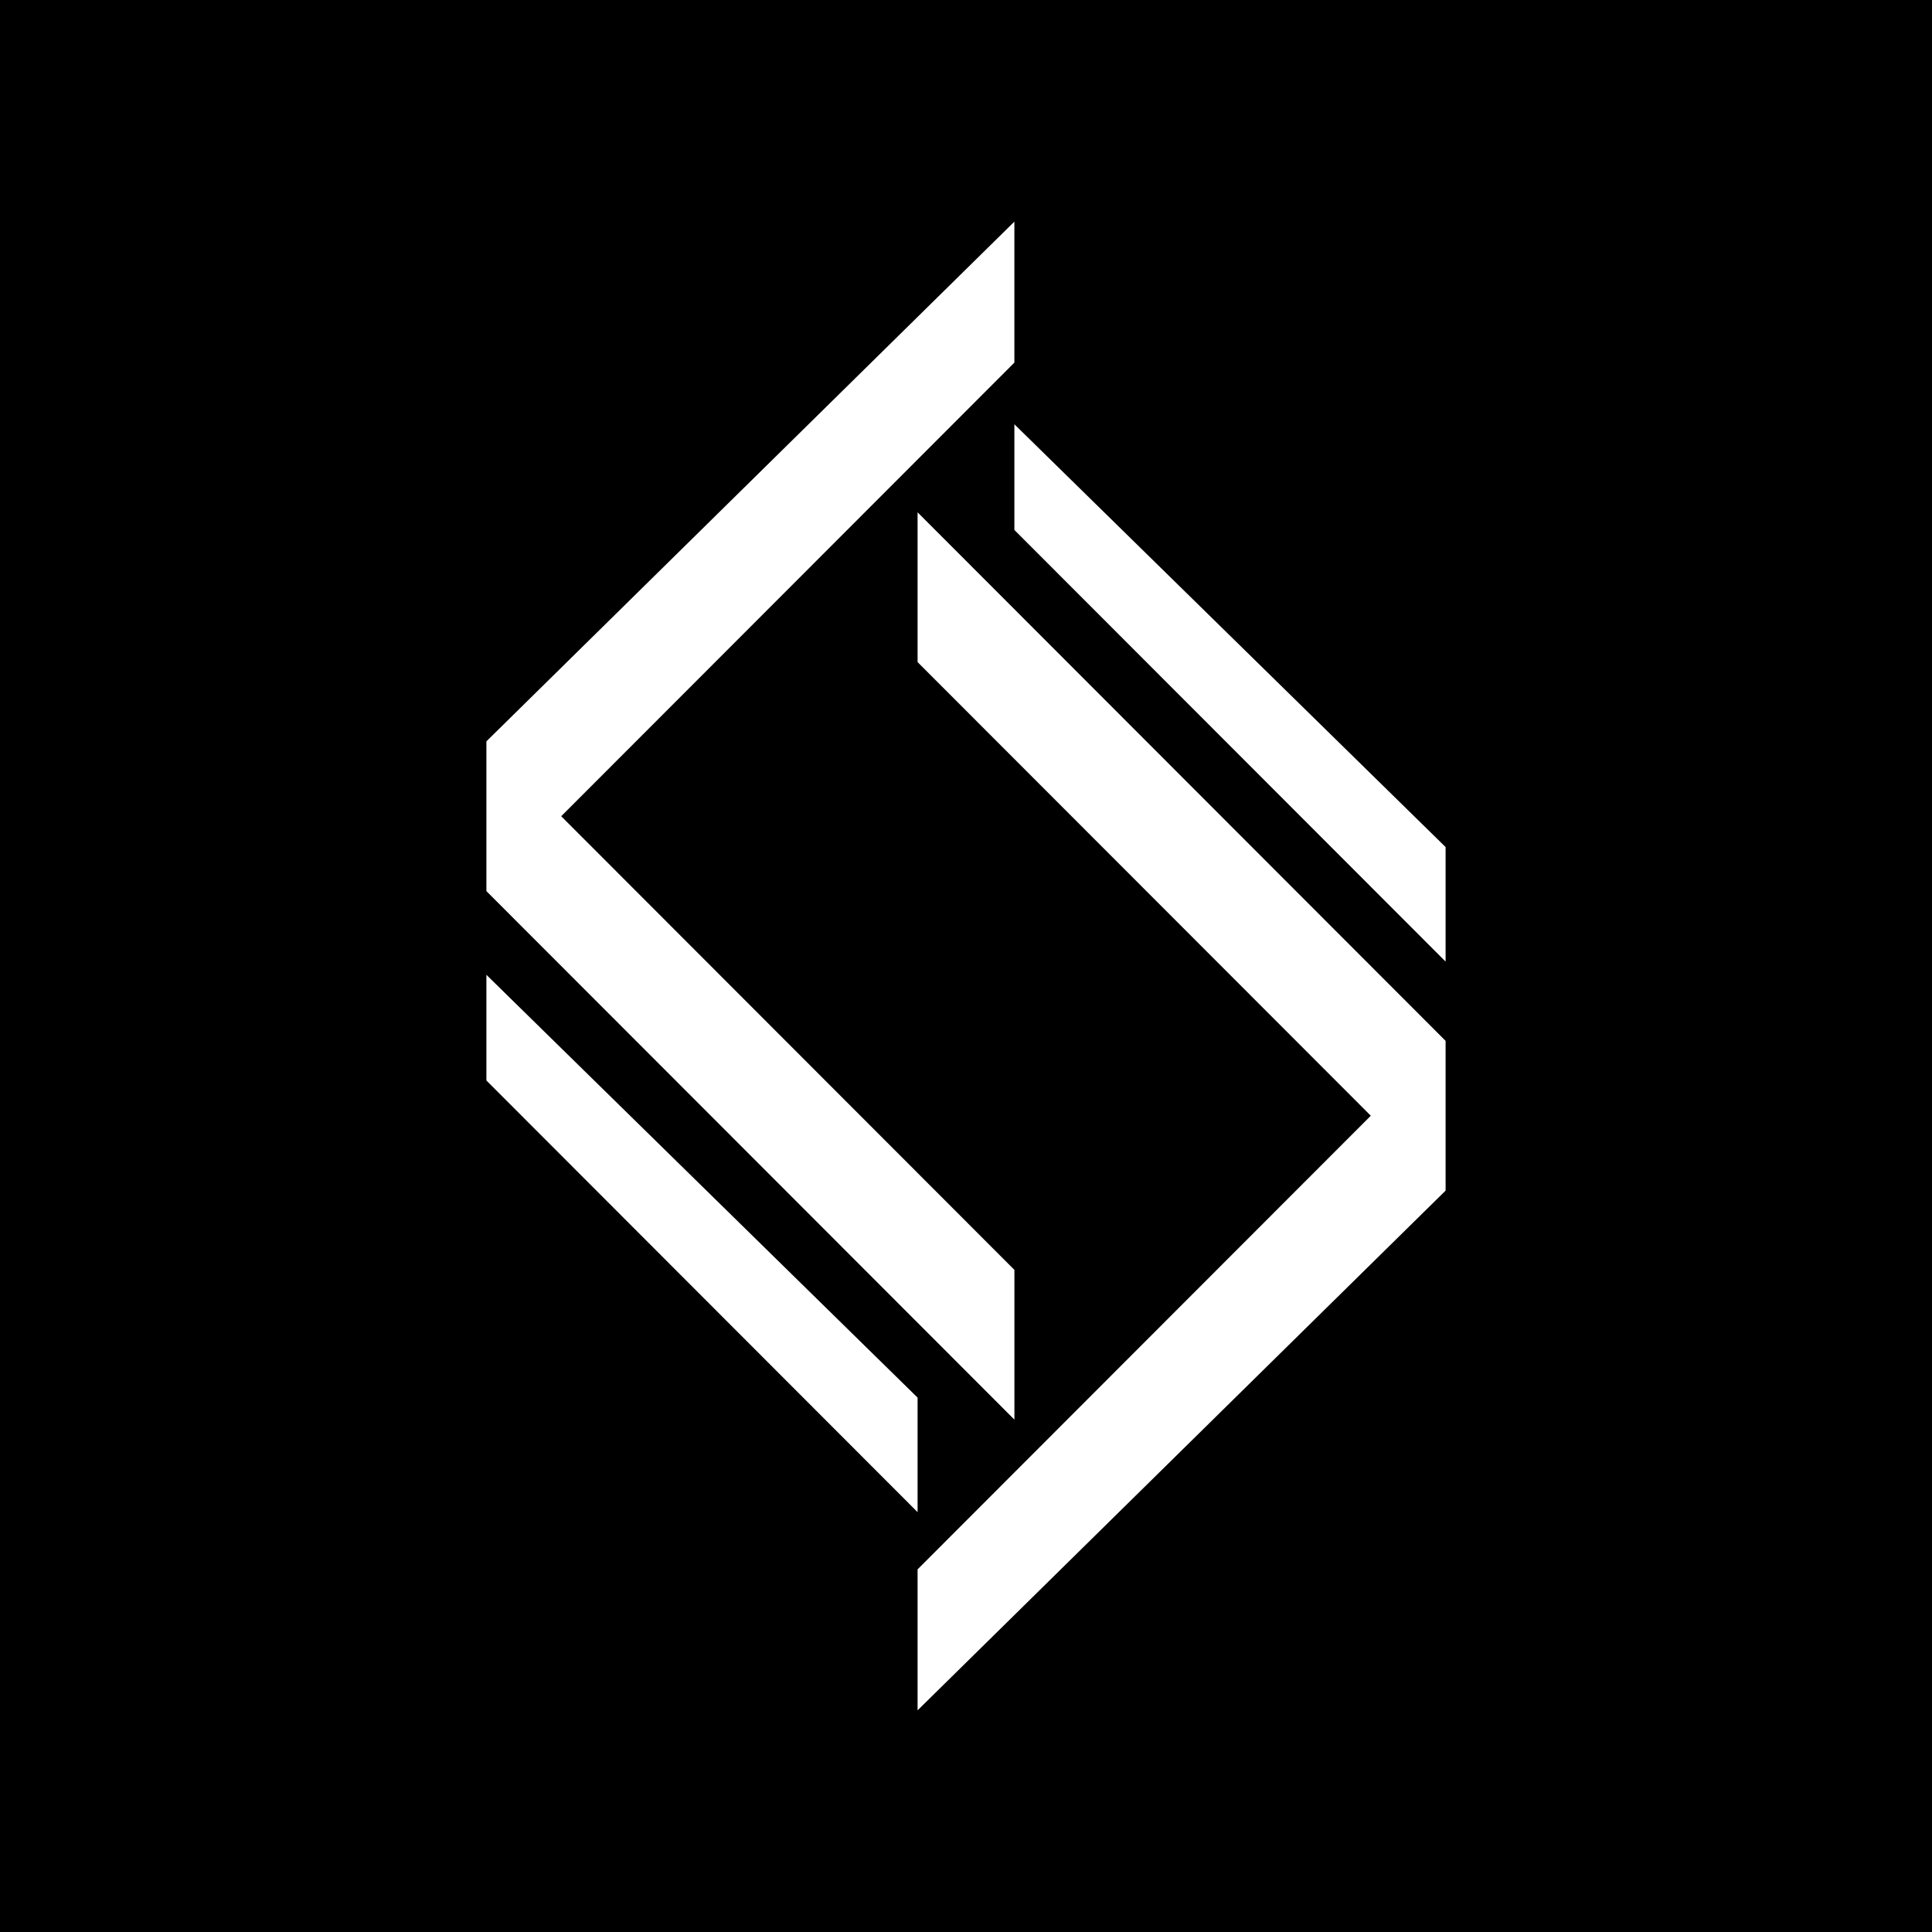
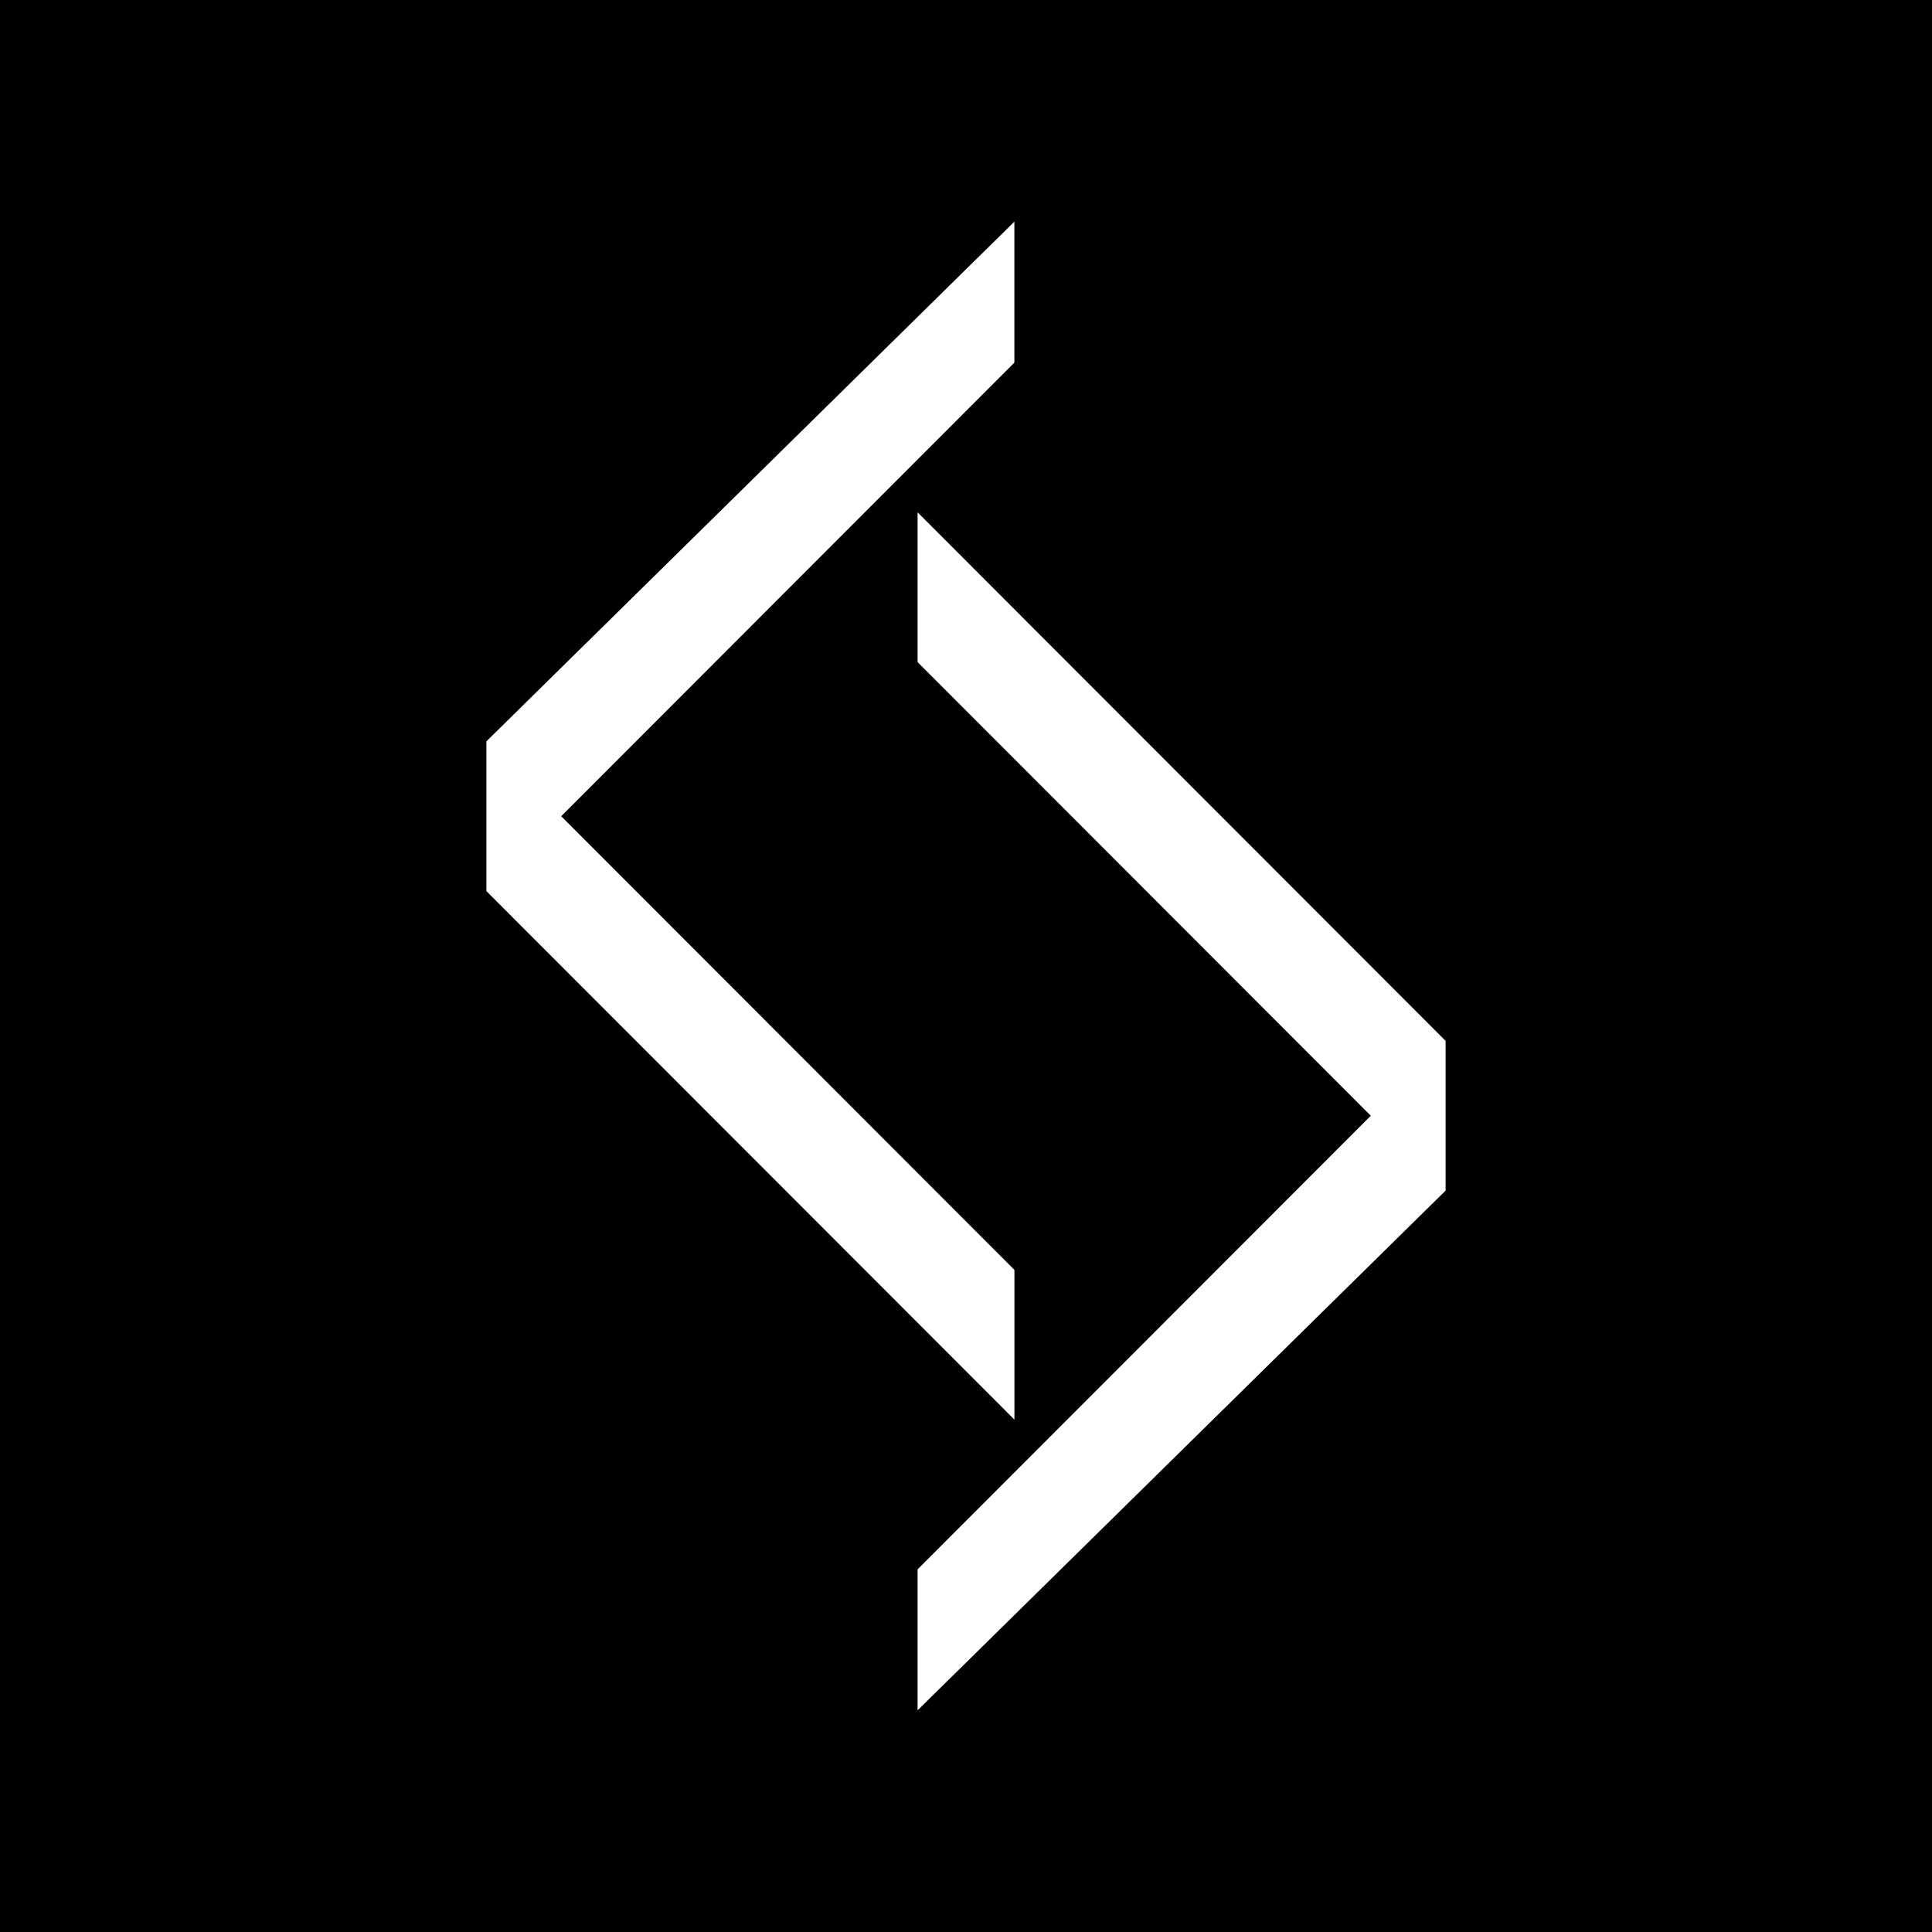
<svg xmlns="http://www.w3.org/2000/svg" viewBox="0 0 500 500">
  <rect width="500" height="500" />
  <path fill="#fff" d="M262.52,57.36v36.48l-117.28,117.4l117.29,117.41v38.75L125.88,230.62v-38.76L262.52,57.36z M237.47,132.59   l136.65,136.79v38.75l-136.65,134.5v-36.48l117.29-117.4l-117.29-117.4V132.59z" />
-   <path fill="#fff" d="M262.52,109.8l111.6,109.42v29.64l-111.6-111.71V109.8z M125.88,252.28L237.47,361.7v29.64L125.88,279.63   V252.28z" />
</svg>